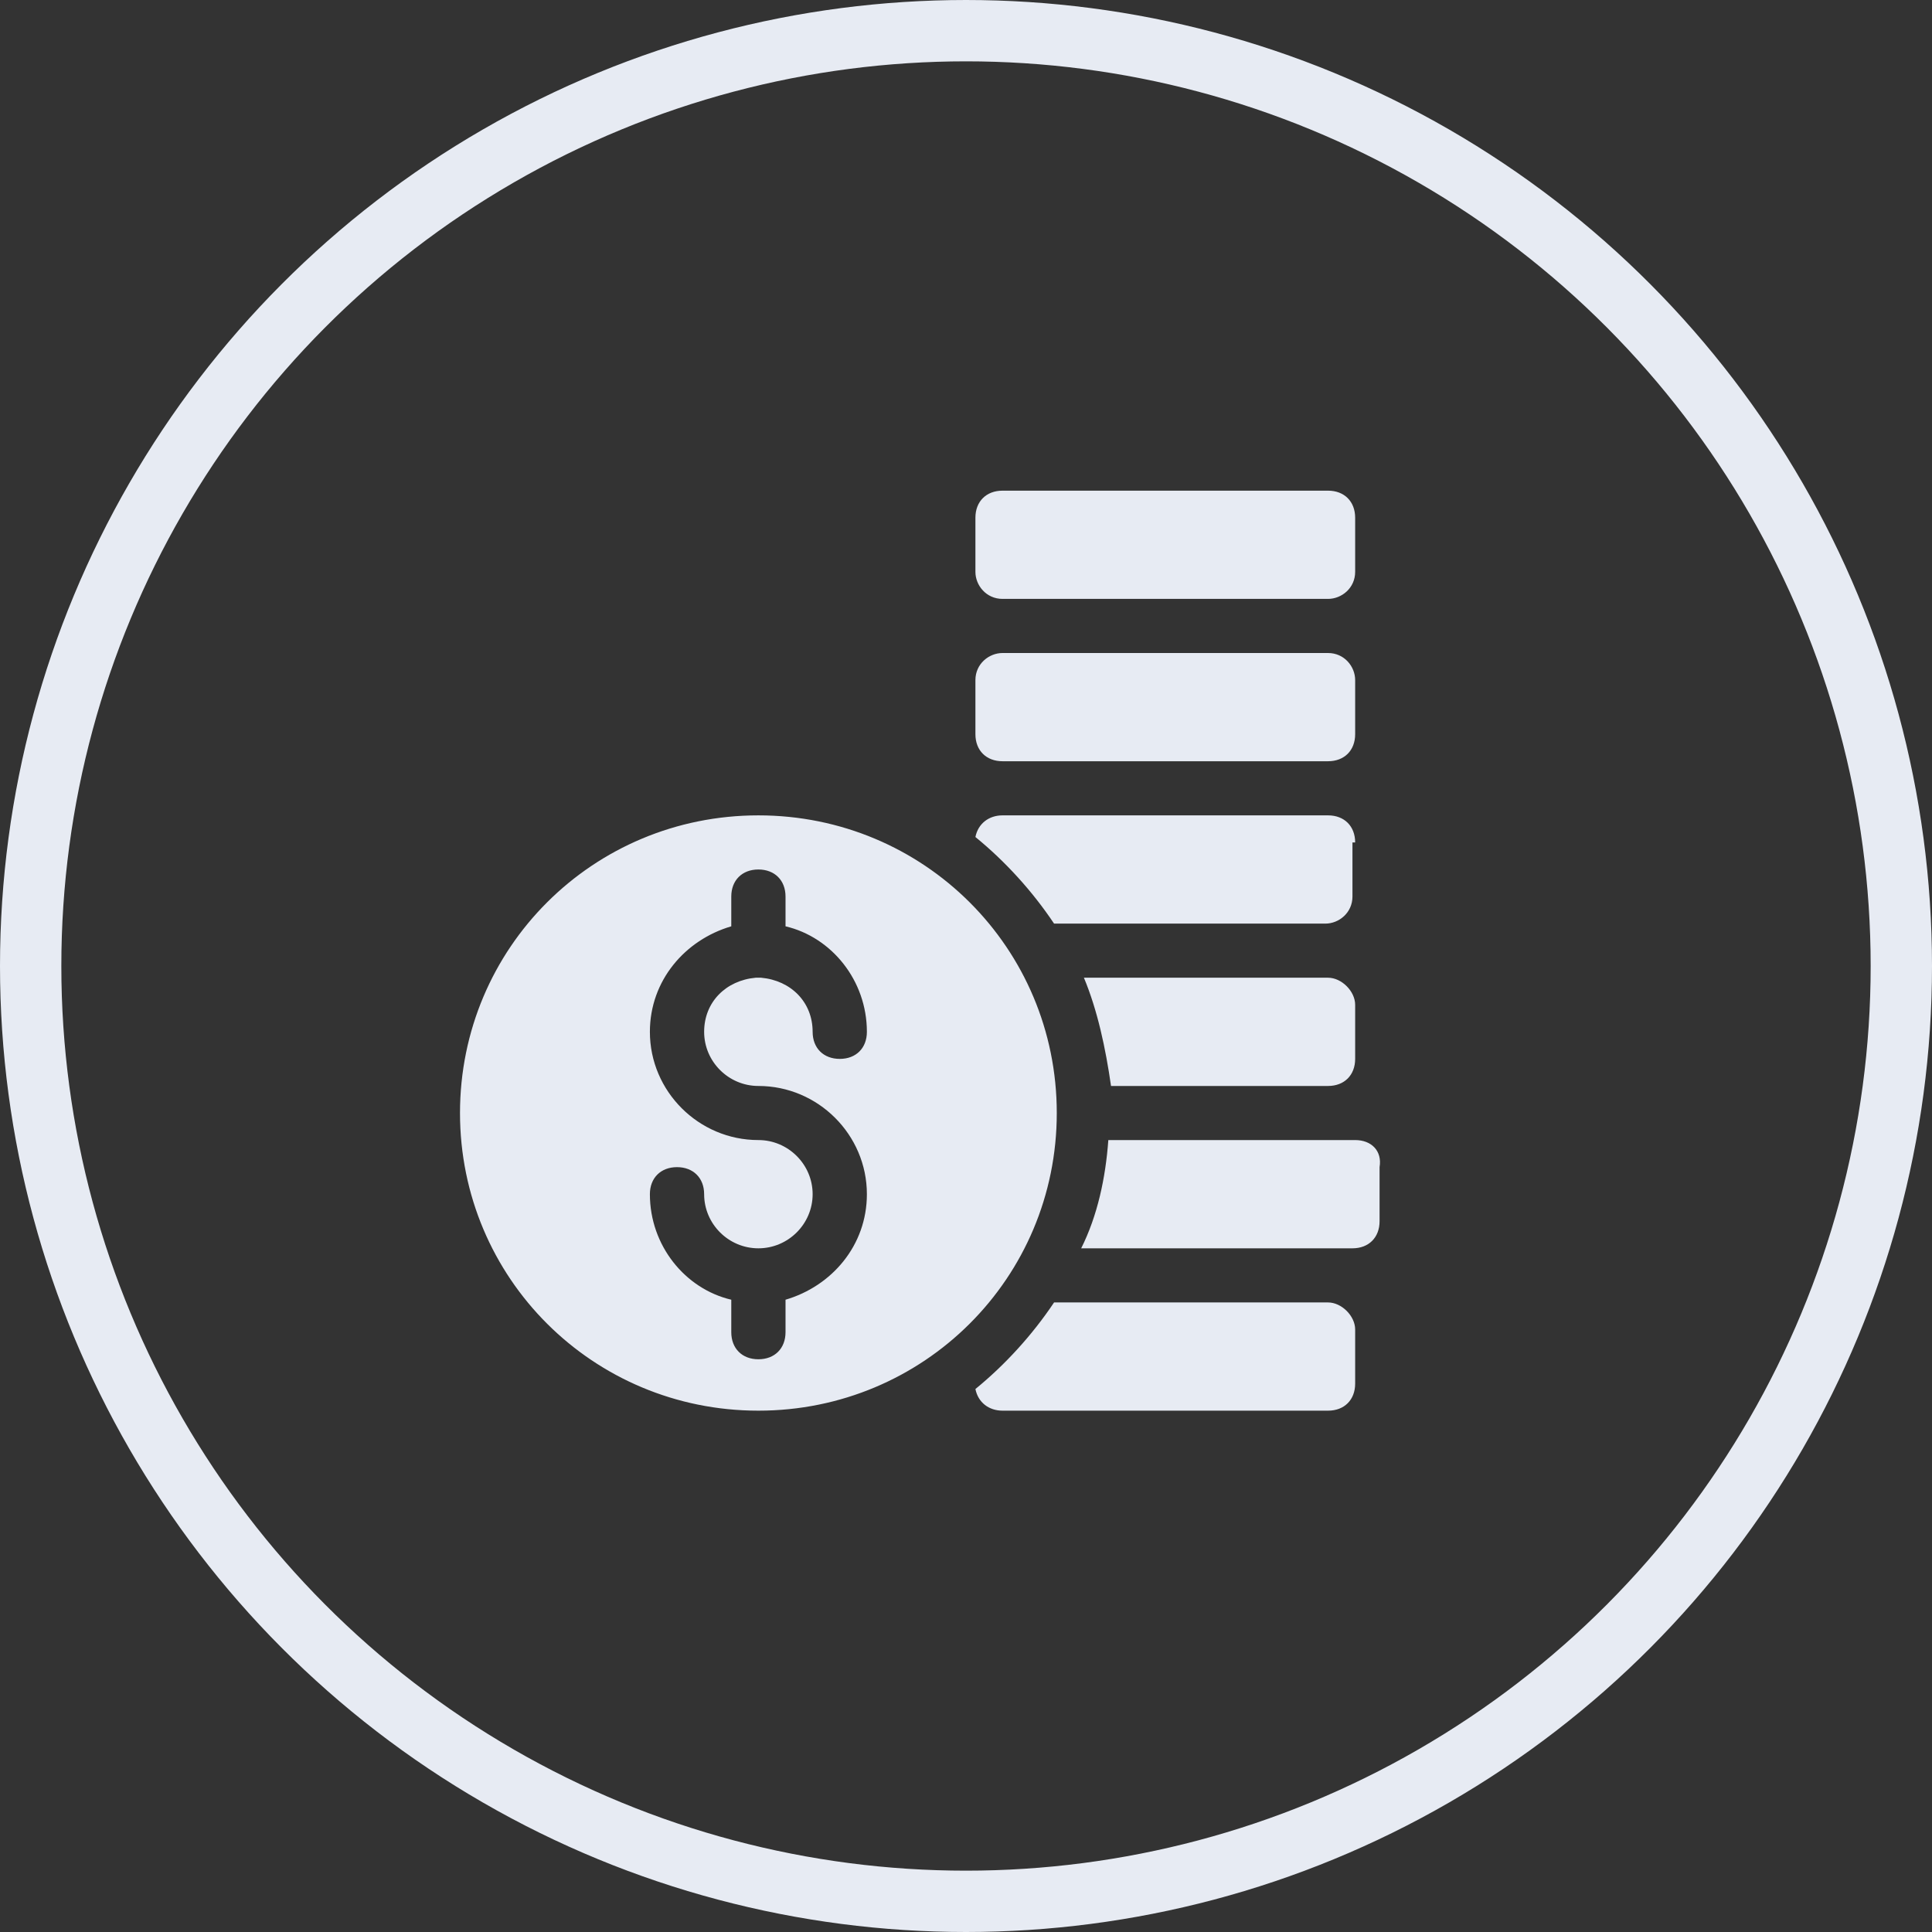
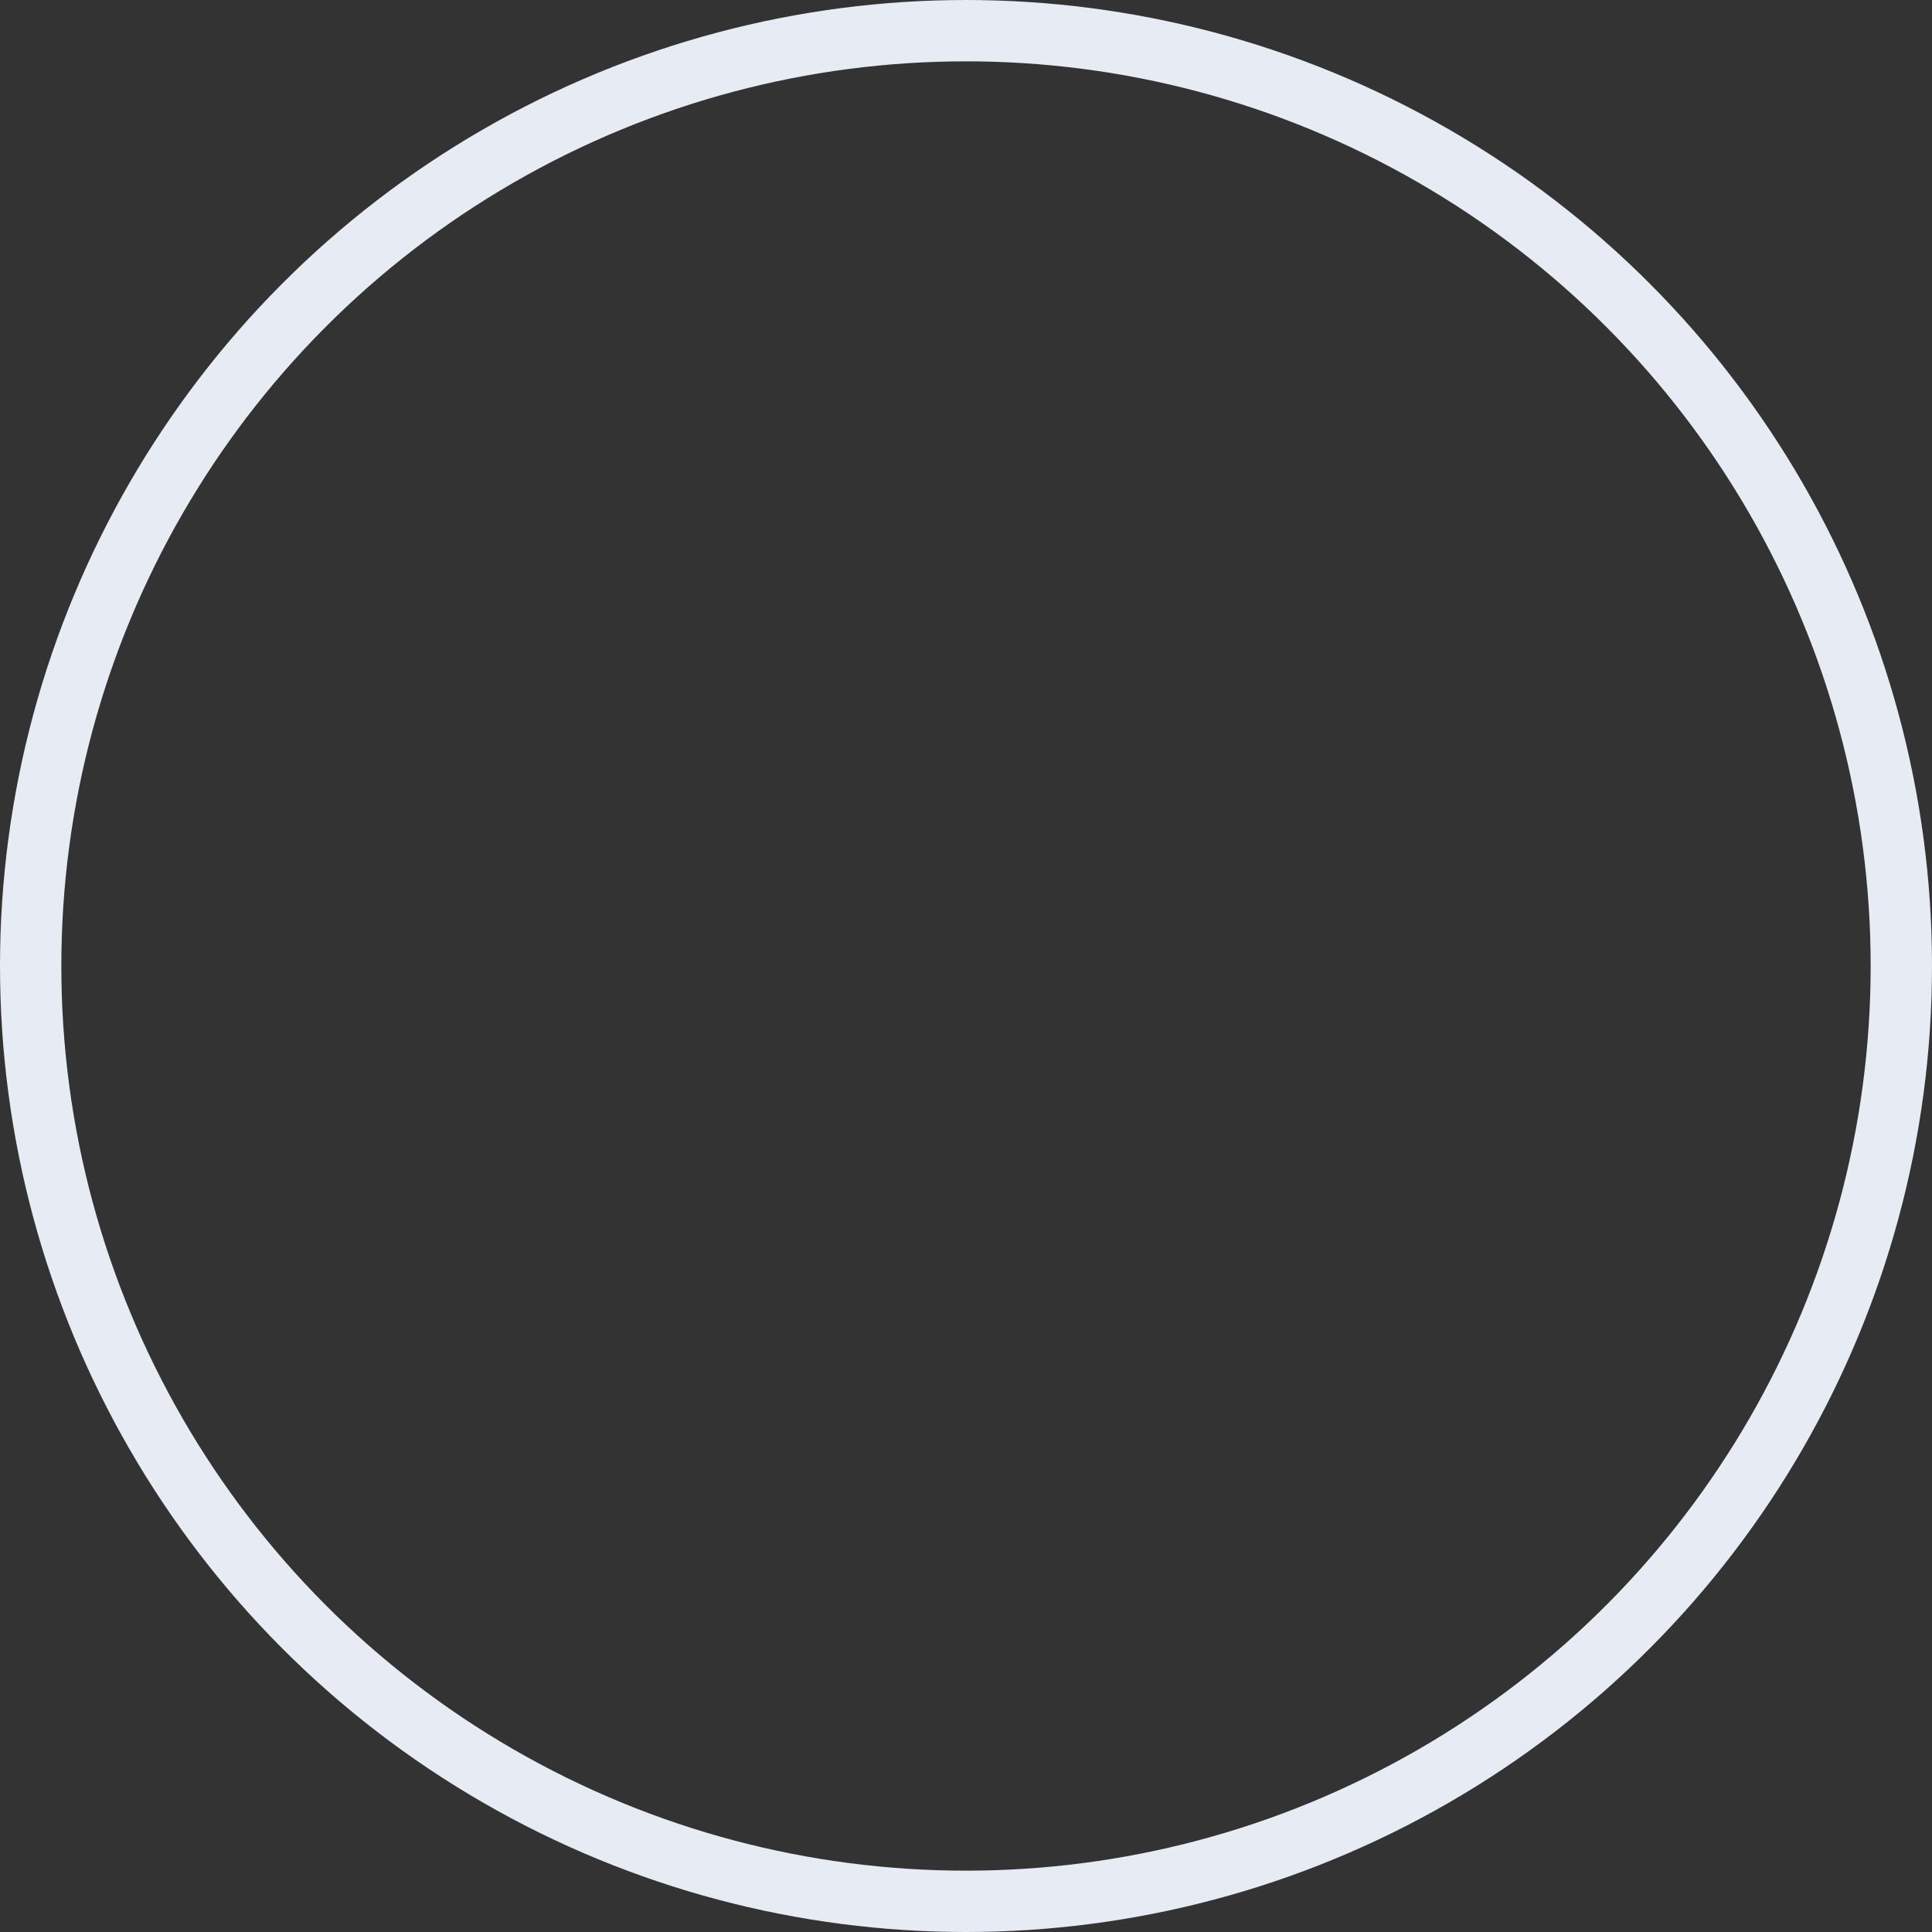
<svg xmlns="http://www.w3.org/2000/svg" width="63" height="63" viewBox="0 0 63 63" fill="none">
  <rect x="0" y="0" width="63" height="63" fill="#333333" stroke="none" />
  <circle cx="31.5" cy="31.5" r="30.5" stroke="#E7EBF3" stroke-width="2" />
-   <path d="M44.19 37.176H36.141C36.052 38.412 35.787 39.647 35.256 40.706H44.102C44.633 40.706 44.986 40.353 44.986 39.824V38.059C45.075 37.529 44.721 37.176 44.19 37.176ZM43.306 31.882H35.345C35.787 32.941 36.052 34.176 36.229 35.412H43.306C43.837 35.412 44.19 35.059 44.19 34.529V32.765C44.19 32.324 43.748 31.882 43.306 31.882ZM32.691 24.823H43.306C43.837 24.823 44.19 24.471 44.19 23.941V22.177C44.19 21.735 43.837 21.294 43.306 21.294H32.691C32.249 21.294 31.807 21.647 31.807 22.177V23.941C31.807 24.471 32.16 24.823 32.691 24.823ZM32.691 19.529H43.306C43.748 19.529 44.19 19.177 44.19 18.647V16.882C44.19 16.353 43.837 16 43.306 16H32.691C32.16 16 31.807 16.353 31.807 16.882V18.647C31.807 19.088 32.16 19.529 32.691 19.529ZM44.19 27.471C44.19 26.941 43.837 26.588 43.306 26.588H32.691C32.249 26.588 31.895 26.853 31.807 27.294C32.78 28.088 33.664 29.059 34.372 30.118H43.217C43.66 30.118 44.102 29.765 44.102 29.235V27.471H44.19ZM43.306 42.471H34.372C33.664 43.529 32.78 44.5 31.807 45.294C31.895 45.735 32.249 46 32.691 46H43.306C43.837 46 44.19 45.647 44.19 45.118V43.353C44.19 42.912 43.748 42.471 43.306 42.471ZM34.46 36.294C34.46 30.912 30.126 26.588 24.73 26.588C19.334 26.588 15 30.912 15 36.294C15 41.676 19.334 46 24.73 46C30.126 46 34.46 41.676 34.46 36.294ZM24.73 35.412C26.676 35.412 28.268 37 28.268 38.941C28.268 40.618 27.118 41.941 25.615 42.382V43.441C25.615 43.971 25.261 44.324 24.73 44.324C24.199 44.324 23.846 43.971 23.846 43.441V42.382C22.342 42.029 21.192 40.618 21.192 38.941C21.192 38.412 21.546 38.059 22.076 38.059C22.607 38.059 22.961 38.412 22.961 38.941C22.961 39.912 23.757 40.706 24.73 40.706C25.703 40.706 26.499 39.912 26.499 38.941C26.499 37.971 25.703 37.176 24.73 37.176C22.784 37.176 21.192 35.588 21.192 33.647C21.192 31.971 22.342 30.647 23.846 30.206V29.235C23.846 28.706 24.199 28.353 24.73 28.353C25.261 28.353 25.615 28.706 25.615 29.235V30.206C27.118 30.559 28.268 31.971 28.268 33.647C28.268 34.176 27.915 34.529 27.384 34.529C26.853 34.529 26.499 34.176 26.499 33.647C26.499 32.676 25.792 31.971 24.819 31.882H24.642C23.669 31.971 22.961 32.676 22.961 33.647C22.961 34.618 23.757 35.412 24.73 35.412Z" fill="#E7EBF3" />
</svg>